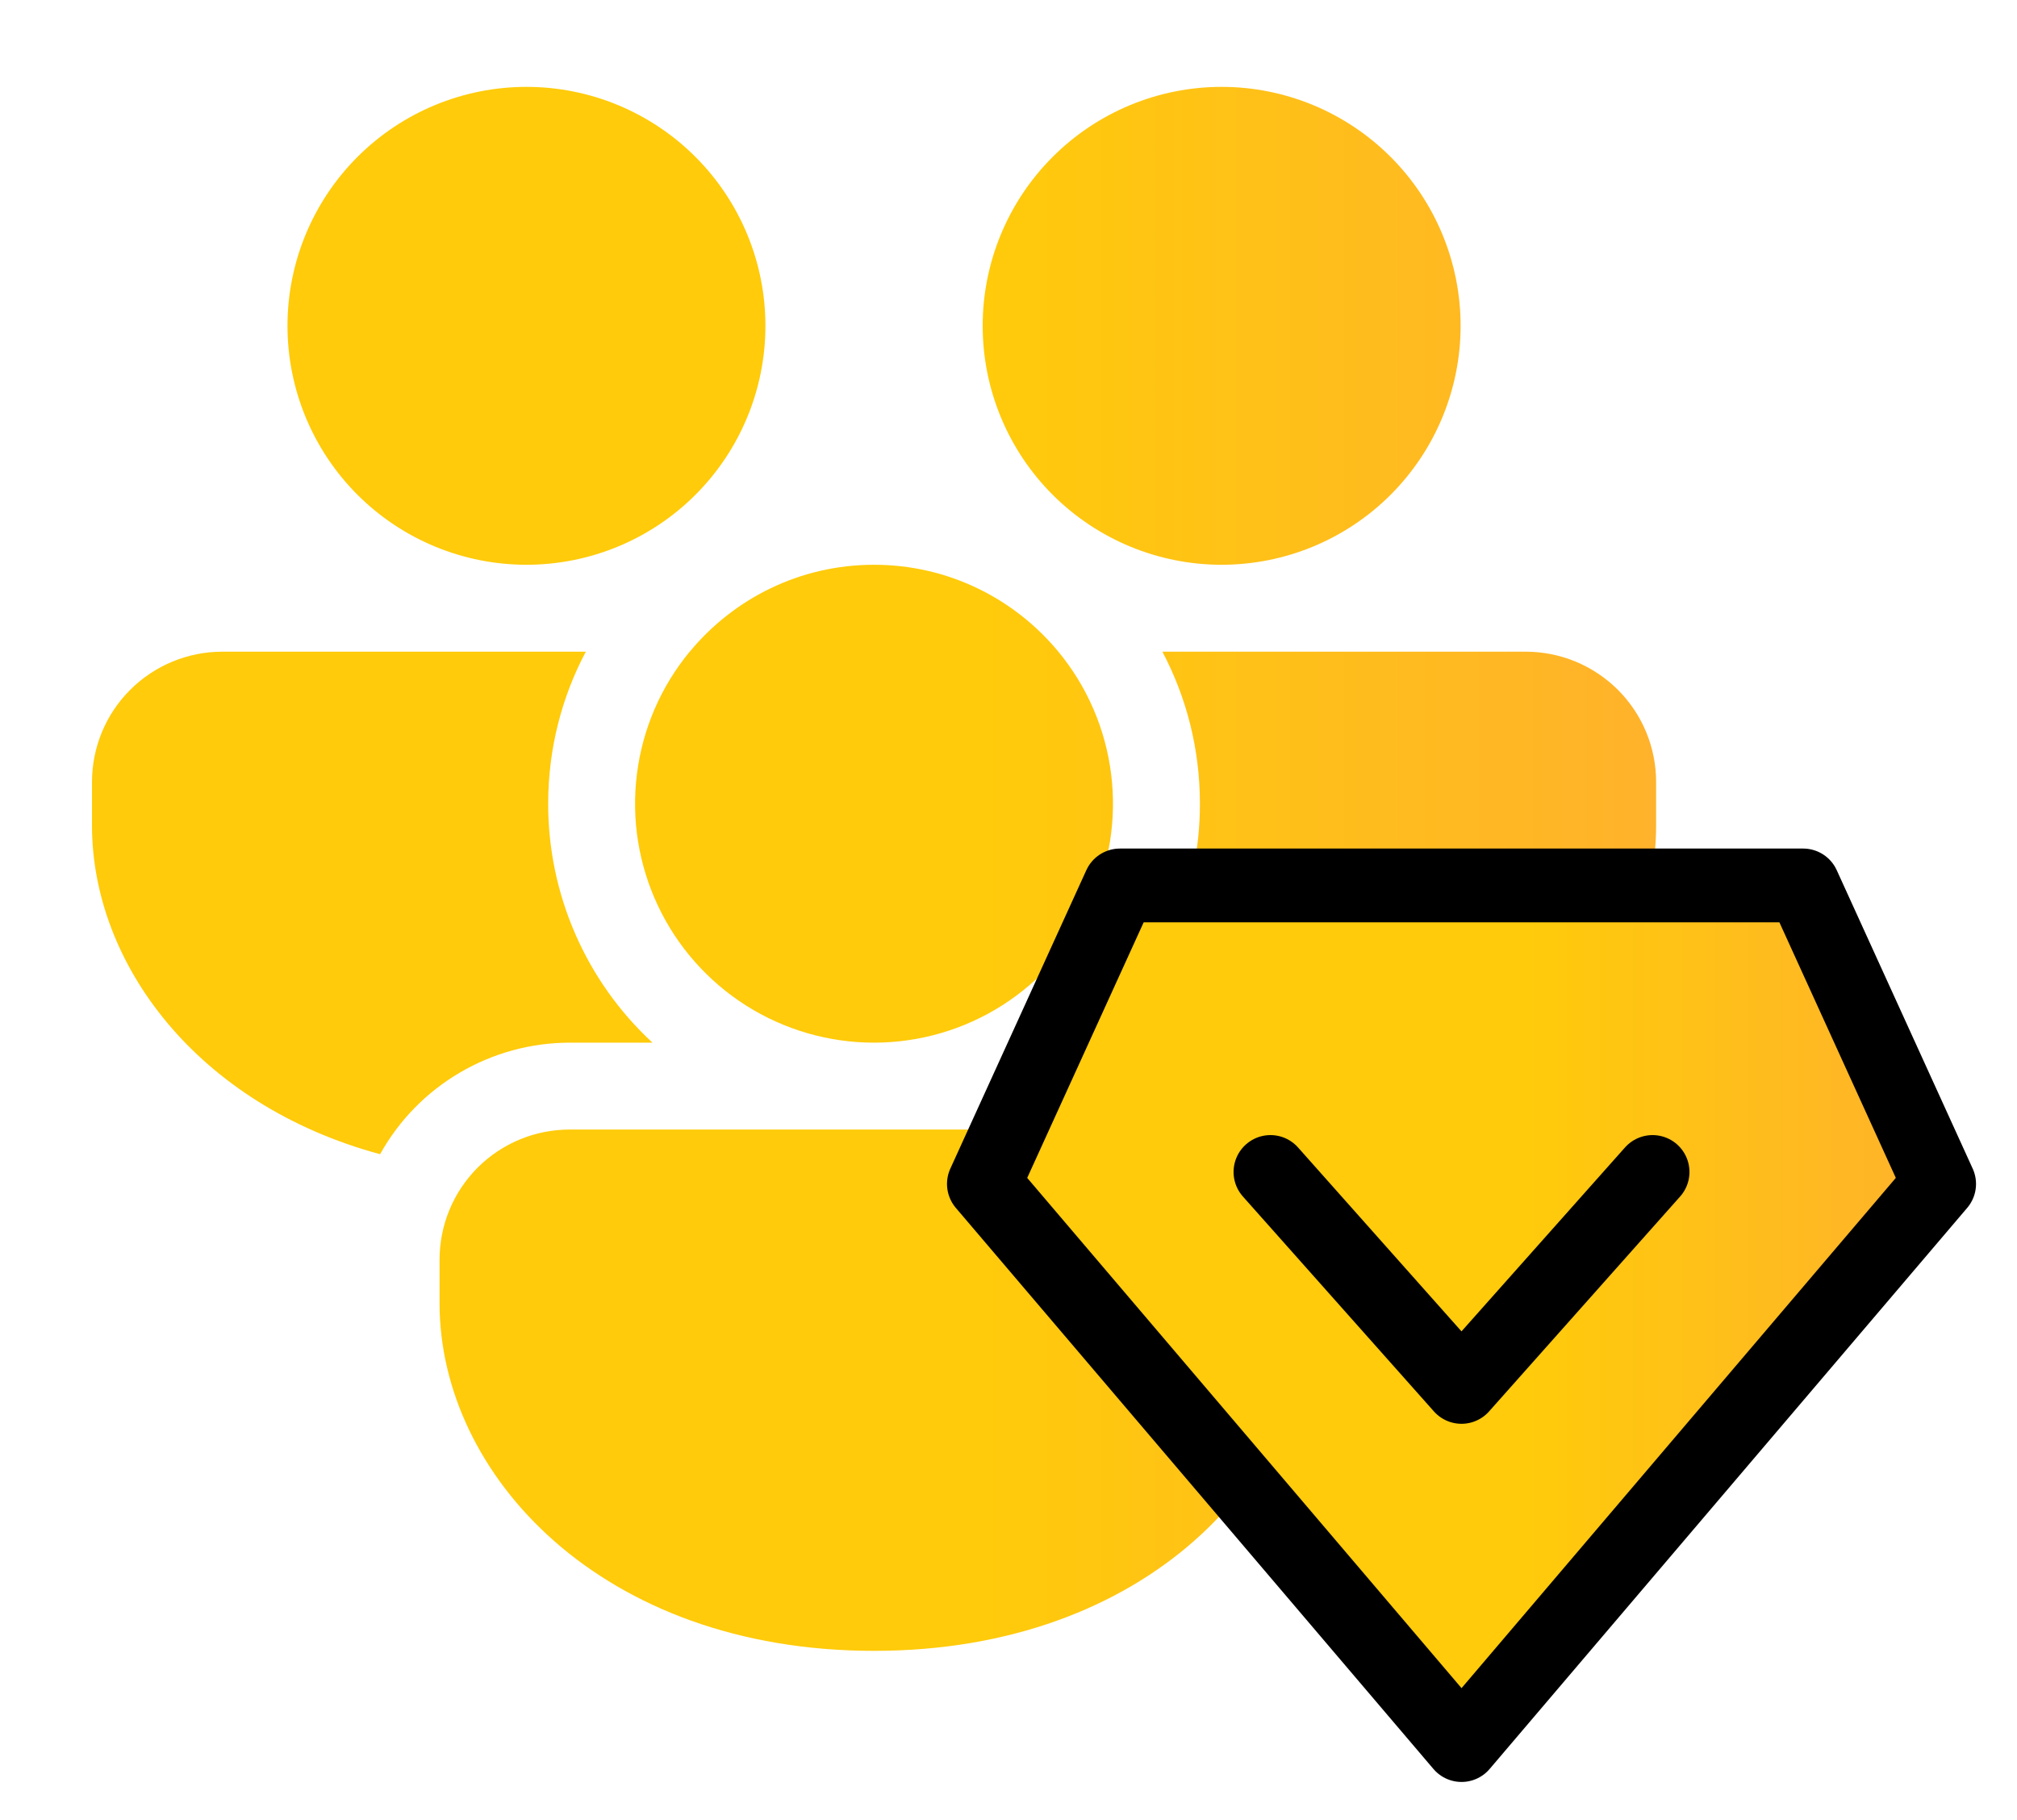
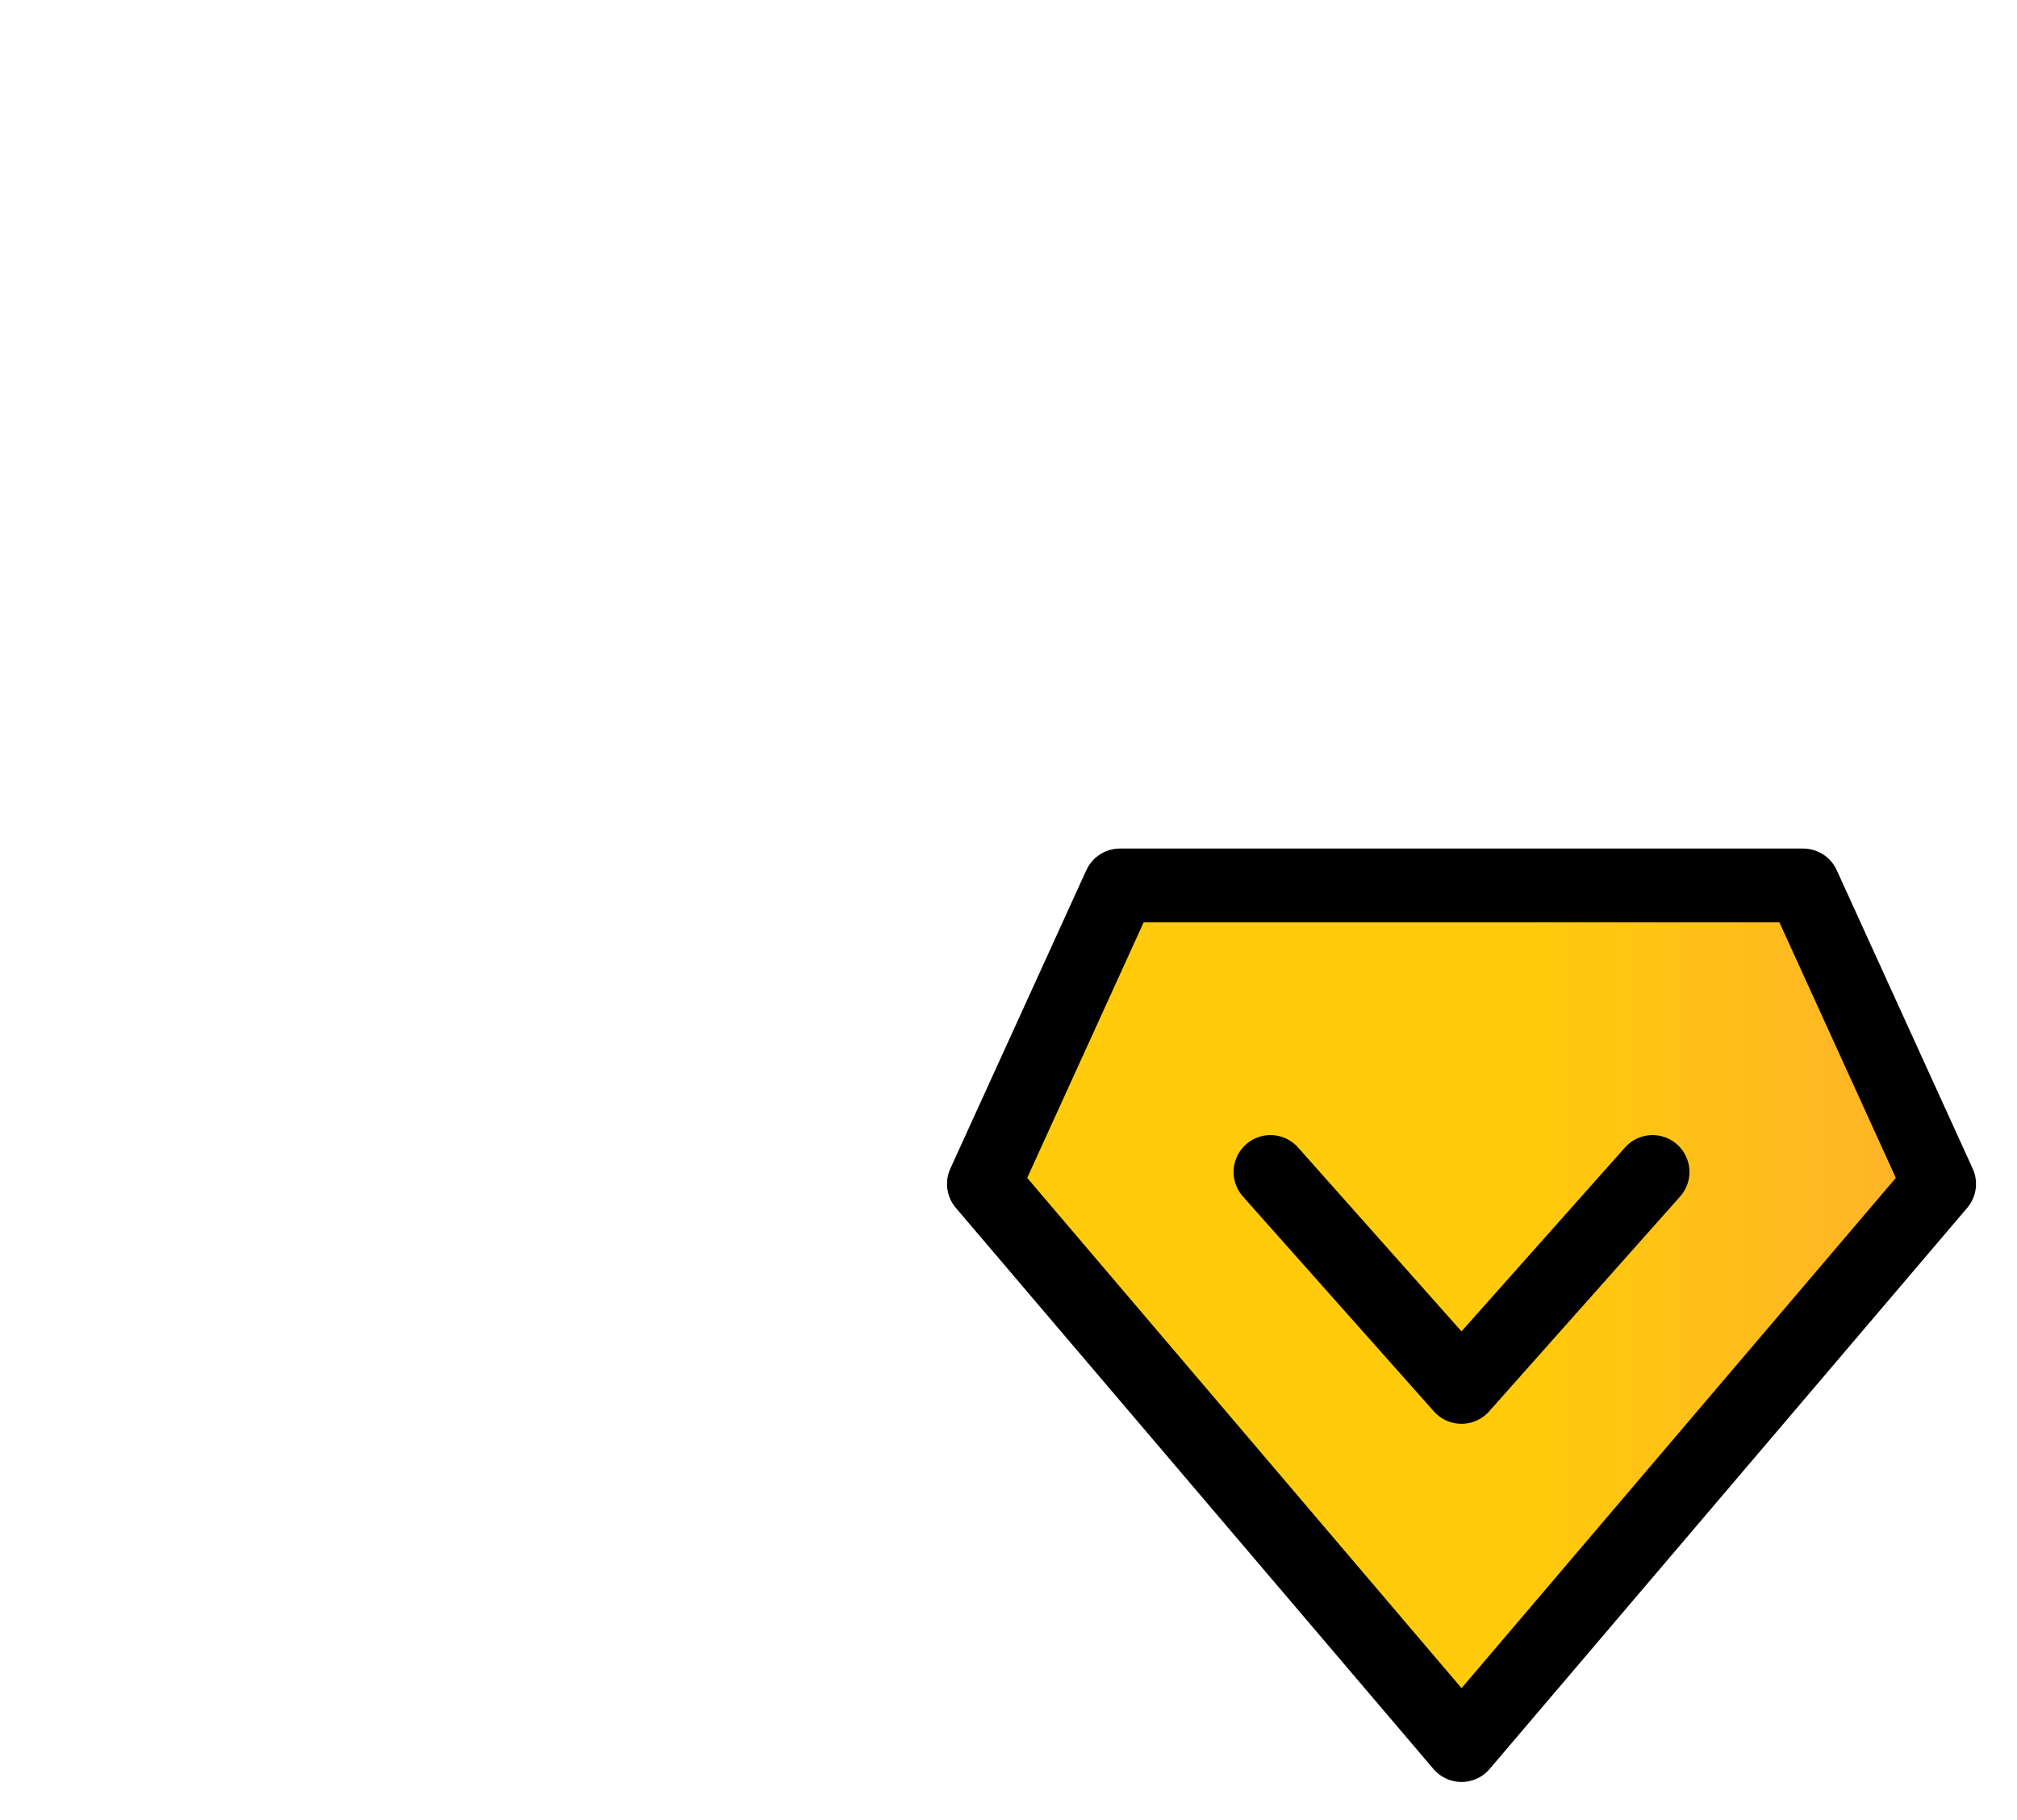
<svg xmlns="http://www.w3.org/2000/svg" width="41" height="37" viewBox="0 0 41 37" fill="none">
  <g clip-path="url(#clip0_66_447)">
-     <path d="M14.021 13.248C14.911 12.17 16.259 11.481 17.767 11.481C19.276 11.481 20.623 12.17 21.514 13.248C22.1 13.958 22.472 14.821 22.586 15.735C22.701 16.649 22.553 17.576 22.16 18.41C21.767 19.243 21.145 19.947 20.367 20.441C19.59 20.934 18.687 21.196 17.766 21.196C16.845 21.196 15.943 20.934 15.165 20.441C14.387 19.947 13.765 19.243 13.373 18.41C12.98 17.576 12.832 16.649 12.947 15.735C13.061 14.821 13.433 13.958 14.019 13.248H14.021ZM24.391 16.339C24.391 15.222 24.115 14.17 23.628 13.248H31.015C31.717 13.248 32.391 13.527 32.888 14.024C33.385 14.52 33.664 15.194 33.664 15.897V16.78C33.664 19.583 31.534 22.454 27.809 23.464C27.426 22.776 26.866 22.203 26.188 21.805C25.509 21.406 24.736 21.196 23.949 21.196H22.271C22.941 20.577 23.475 19.825 23.84 18.989C24.204 18.153 24.392 17.251 24.391 16.339ZM23.949 22.962C24.298 22.962 24.642 23.029 24.964 23.162C25.286 23.295 25.579 23.49 25.825 23.736C26.071 23.983 26.266 24.275 26.399 24.597C26.532 24.919 26.6 25.264 26.599 25.612V26.495C26.599 29.977 23.314 33.56 17.767 33.56C12.221 33.56 8.935 29.977 8.935 26.495V25.612C8.935 25.264 9.002 24.919 9.135 24.597C9.268 24.275 9.463 23.983 9.709 23.736C9.956 23.49 10.248 23.295 10.57 23.162C10.892 23.029 11.237 22.962 11.585 22.962H23.949ZM1.87 16.78C1.87 19.583 4 22.454 7.726 23.464C8.108 22.776 8.668 22.203 9.347 21.805C10.025 21.406 10.798 21.196 11.585 21.196H13.263C12.594 20.577 12.059 19.825 11.695 18.989C11.33 18.153 11.142 17.251 11.143 16.339C11.143 15.222 11.419 14.17 11.908 13.248H4.52C3.817 13.248 3.143 13.527 2.646 14.024C2.149 14.52 1.87 15.194 1.87 15.897V16.78ZM15.559 6.624C15.559 5.335 15.047 4.1 14.136 3.189C13.226 2.278 11.99 1.766 10.702 1.766C9.414 1.766 8.178 2.278 7.267 3.189C6.356 4.1 5.844 5.335 5.844 6.624C5.844 7.912 6.356 9.148 7.267 10.059C8.178 10.969 9.414 11.481 10.702 11.481C11.99 11.481 13.226 10.969 14.136 10.059C15.047 9.148 15.559 7.912 15.559 6.624ZM29.69 6.624C29.69 5.335 29.178 4.1 28.267 3.189C27.356 2.278 26.121 1.766 24.832 1.766C23.544 1.766 22.309 2.278 21.398 3.189C20.487 4.1 19.975 5.335 19.975 6.624C19.975 7.912 20.487 9.148 21.398 10.059C22.309 10.969 23.544 11.481 24.832 11.481C26.121 11.481 27.356 10.969 28.267 10.059C29.178 9.148 29.69 7.912 29.69 6.624Z" fill="url(#paint0_linear_66_447)" />
+     <path d="M14.021 13.248C14.911 12.17 16.259 11.481 17.767 11.481C19.276 11.481 20.623 12.17 21.514 13.248C22.1 13.958 22.472 14.821 22.586 15.735C22.701 16.649 22.553 17.576 22.16 18.41C21.767 19.243 21.145 19.947 20.367 20.441C19.59 20.934 18.687 21.196 17.766 21.196C16.845 21.196 15.943 20.934 15.165 20.441C14.387 19.947 13.765 19.243 13.373 18.41C12.98 17.576 12.832 16.649 12.947 15.735C13.061 14.821 13.433 13.958 14.019 13.248H14.021ZM24.391 16.339C24.391 15.222 24.115 14.17 23.628 13.248H31.015C31.717 13.248 32.391 13.527 32.888 14.024C33.385 14.52 33.664 15.194 33.664 15.897V16.78C33.664 19.583 31.534 22.454 27.809 23.464C27.426 22.776 26.866 22.203 26.188 21.805H22.271C22.941 20.577 23.475 19.825 23.84 18.989C24.204 18.153 24.392 17.251 24.391 16.339ZM23.949 22.962C24.298 22.962 24.642 23.029 24.964 23.162C25.286 23.295 25.579 23.49 25.825 23.736C26.071 23.983 26.266 24.275 26.399 24.597C26.532 24.919 26.6 25.264 26.599 25.612V26.495C26.599 29.977 23.314 33.56 17.767 33.56C12.221 33.56 8.935 29.977 8.935 26.495V25.612C8.935 25.264 9.002 24.919 9.135 24.597C9.268 24.275 9.463 23.983 9.709 23.736C9.956 23.49 10.248 23.295 10.57 23.162C10.892 23.029 11.237 22.962 11.585 22.962H23.949ZM1.87 16.78C1.87 19.583 4 22.454 7.726 23.464C8.108 22.776 8.668 22.203 9.347 21.805C10.025 21.406 10.798 21.196 11.585 21.196H13.263C12.594 20.577 12.059 19.825 11.695 18.989C11.33 18.153 11.142 17.251 11.143 16.339C11.143 15.222 11.419 14.17 11.908 13.248H4.52C3.817 13.248 3.143 13.527 2.646 14.024C2.149 14.52 1.87 15.194 1.87 15.897V16.78ZM15.559 6.624C15.559 5.335 15.047 4.1 14.136 3.189C13.226 2.278 11.99 1.766 10.702 1.766C9.414 1.766 8.178 2.278 7.267 3.189C6.356 4.1 5.844 5.335 5.844 6.624C5.844 7.912 6.356 9.148 7.267 10.059C8.178 10.969 9.414 11.481 10.702 11.481C11.99 11.481 13.226 10.969 14.136 10.059C15.047 9.148 15.559 7.912 15.559 6.624ZM29.69 6.624C29.69 5.335 29.178 4.1 28.267 3.189C27.356 2.278 26.121 1.766 24.832 1.766C23.544 1.766 22.309 2.278 21.398 3.189C20.487 4.1 19.975 5.335 19.975 6.624C19.975 7.912 20.487 9.148 21.398 10.059C22.309 10.969 23.544 11.481 24.832 11.481C26.121 11.481 27.356 10.969 28.267 10.059C29.178 9.148 29.69 7.912 29.69 6.624Z" fill="url(#paint0_linear_66_447)" />
  </g>
  <path d="M29.709 35.475L20 24.068L22.765 18H36.653L39.417 24.068L29.709 35.475Z" fill="url(#paint1_linear_66_447)" />
-   <path d="M33.592 23.825L29.708 28.194L25.825 23.825" fill="url(#paint2_linear_66_447)" />
  <path d="M33.592 23.825L29.708 28.194L25.825 23.825M29.709 35.475L20 24.068L22.765 18H36.653L39.417 24.068L29.709 35.475Z" stroke="black" stroke-width="1.5" stroke-linecap="round" stroke-linejoin="round" />
  <defs>
    <linearGradient id="paint0_linear_66_447" x1="1.864" y1="17.595" x2="33.634" y2="17.595" gradientUnits="userSpaceOnUse">
      <stop offset="0.568" stop-color="#FFCB0A" />
      <stop offset="1" stop-color="#FFB22B" />
    </linearGradient>
    <linearGradient id="paint1_linear_66_447" x1="19.996" y1="26.7" x2="39.399" y2="26.7" gradientUnits="userSpaceOnUse">
      <stop offset="0.568" stop-color="#FFCB0A" />
      <stop offset="1" stop-color="#FFB22B" />
    </linearGradient>
    <linearGradient id="paint2_linear_66_447" x1="19.996" y1="26.7" x2="39.399" y2="26.7" gradientUnits="userSpaceOnUse">
      <stop offset="0.568" stop-color="#FFCB0A" />
      <stop offset="1" stop-color="#FFB22B" />
    </linearGradient>
    <clipPath id="clip0_66_447">
-       <rect width="35.327" height="35.327" fill="white" transform="translate(0.104)" />
-     </clipPath>
+       </clipPath>
  </defs>
</svg>